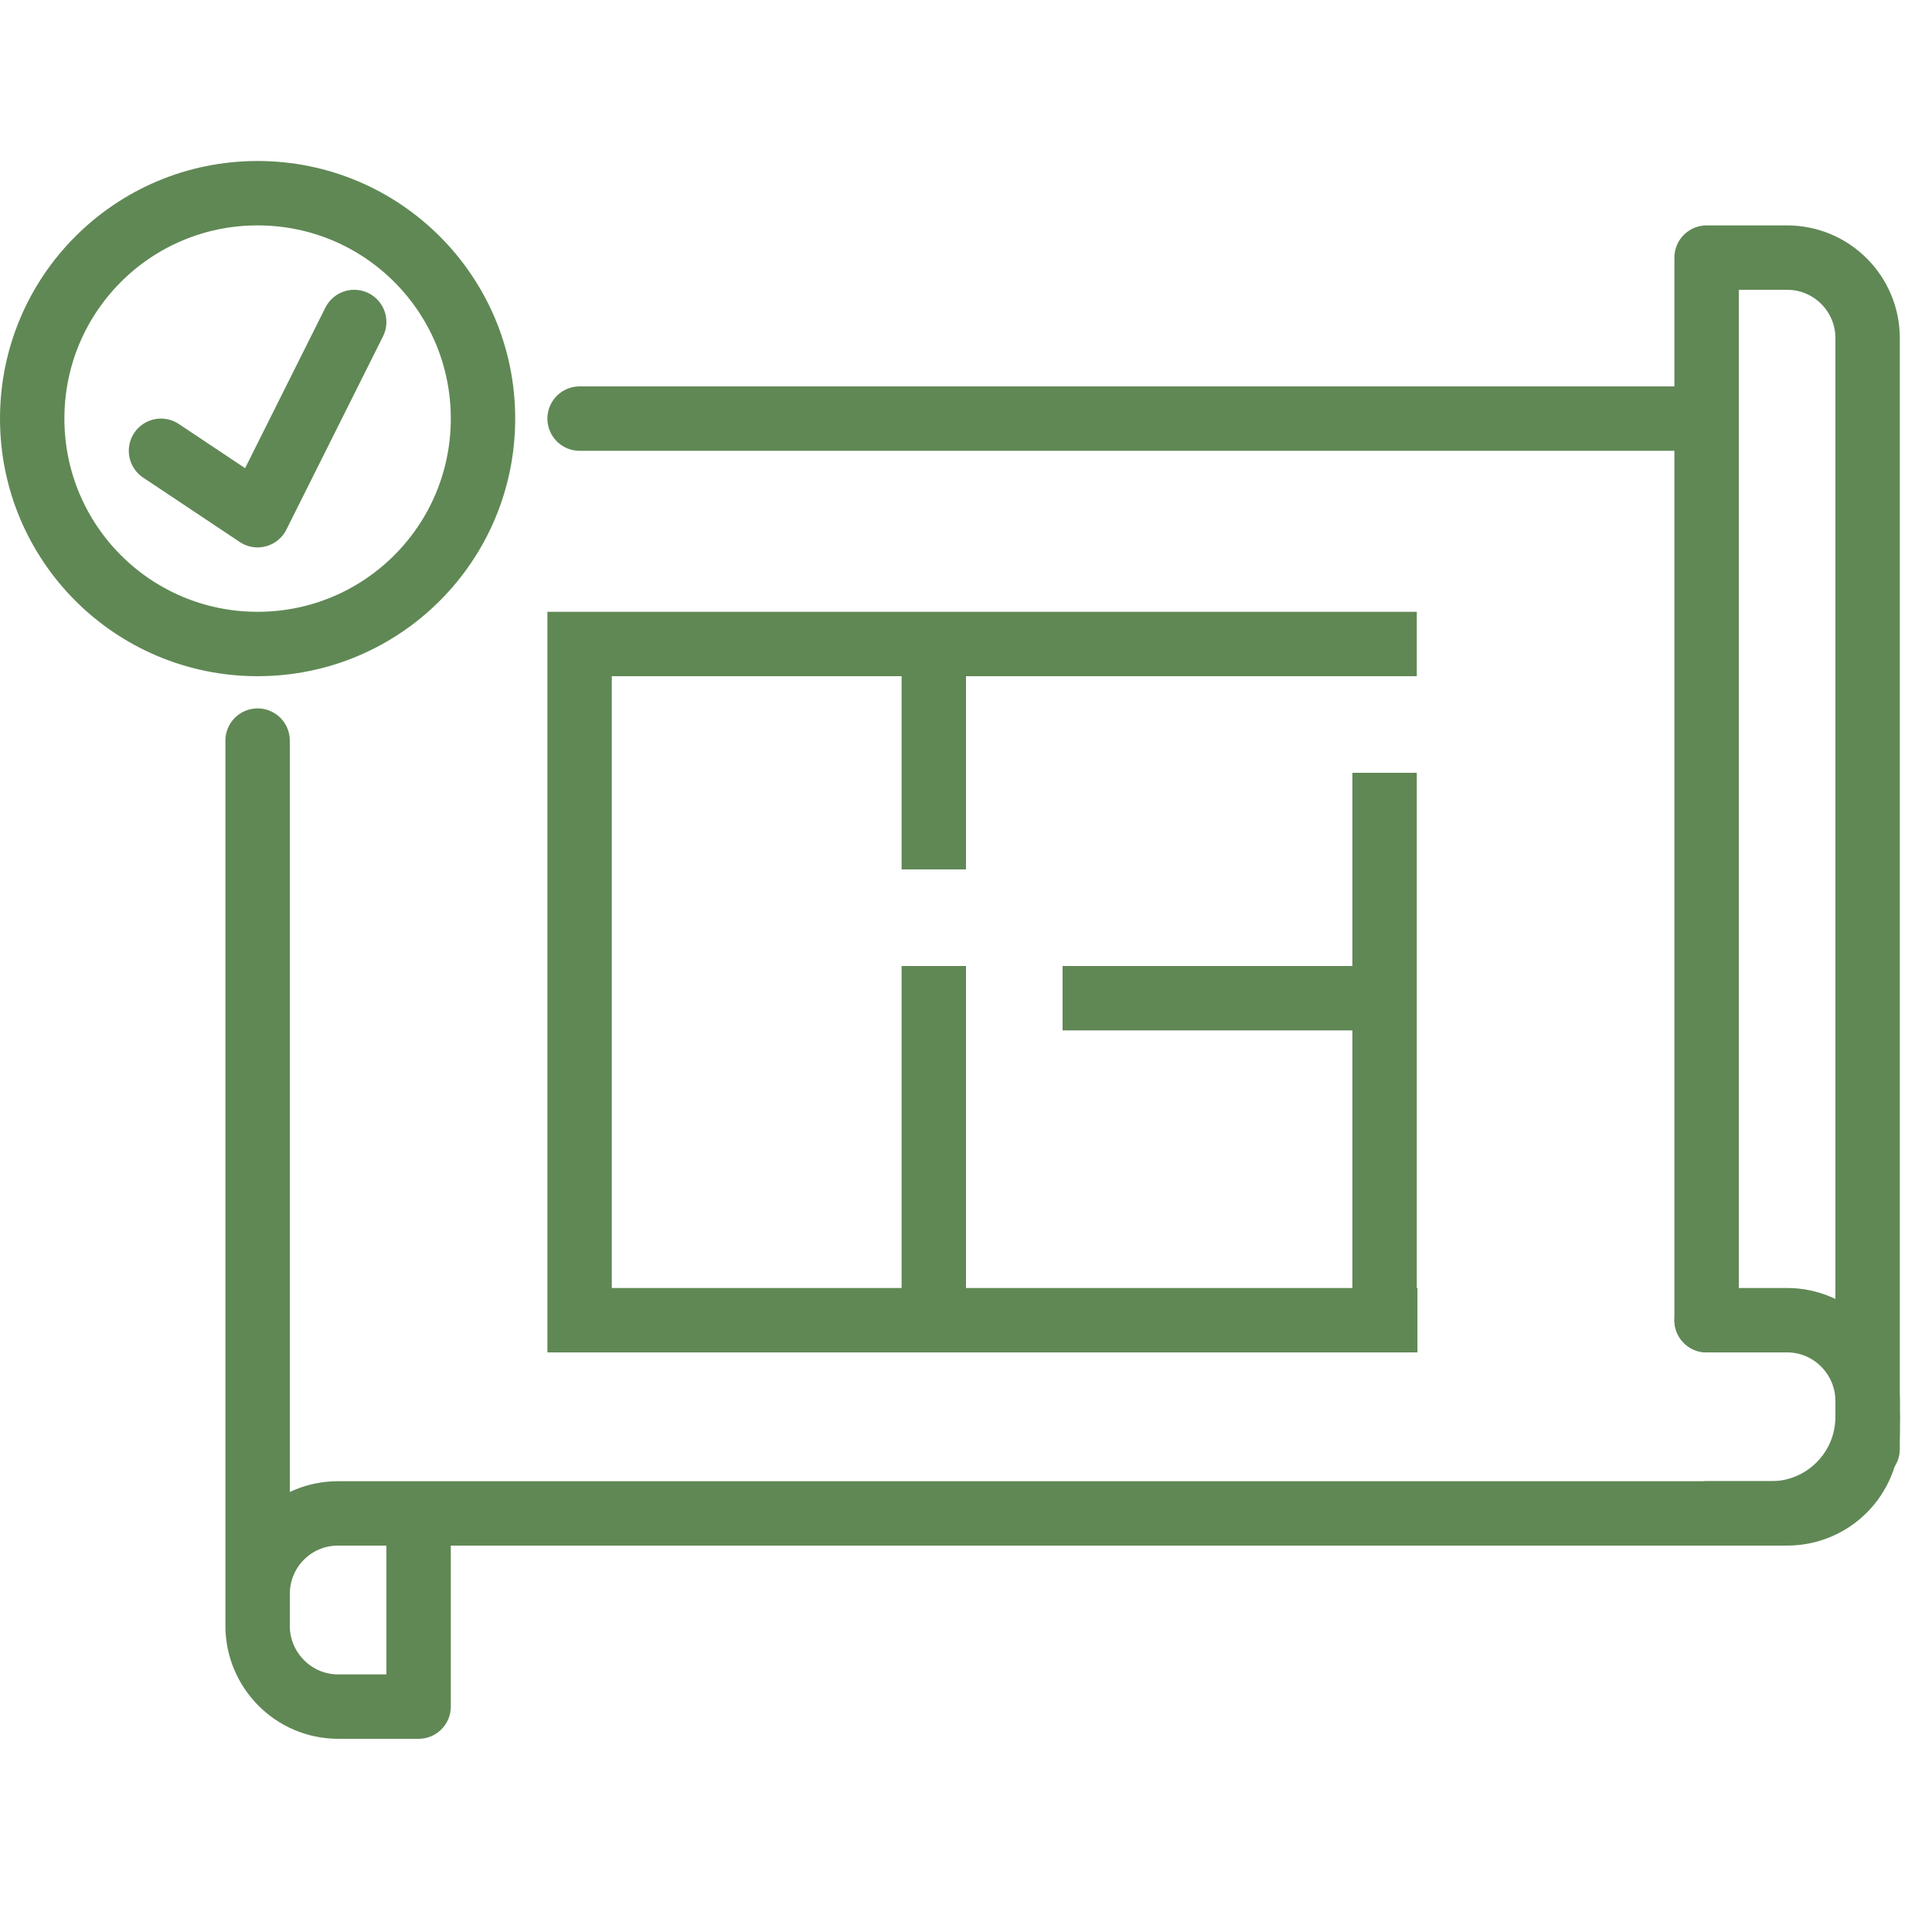
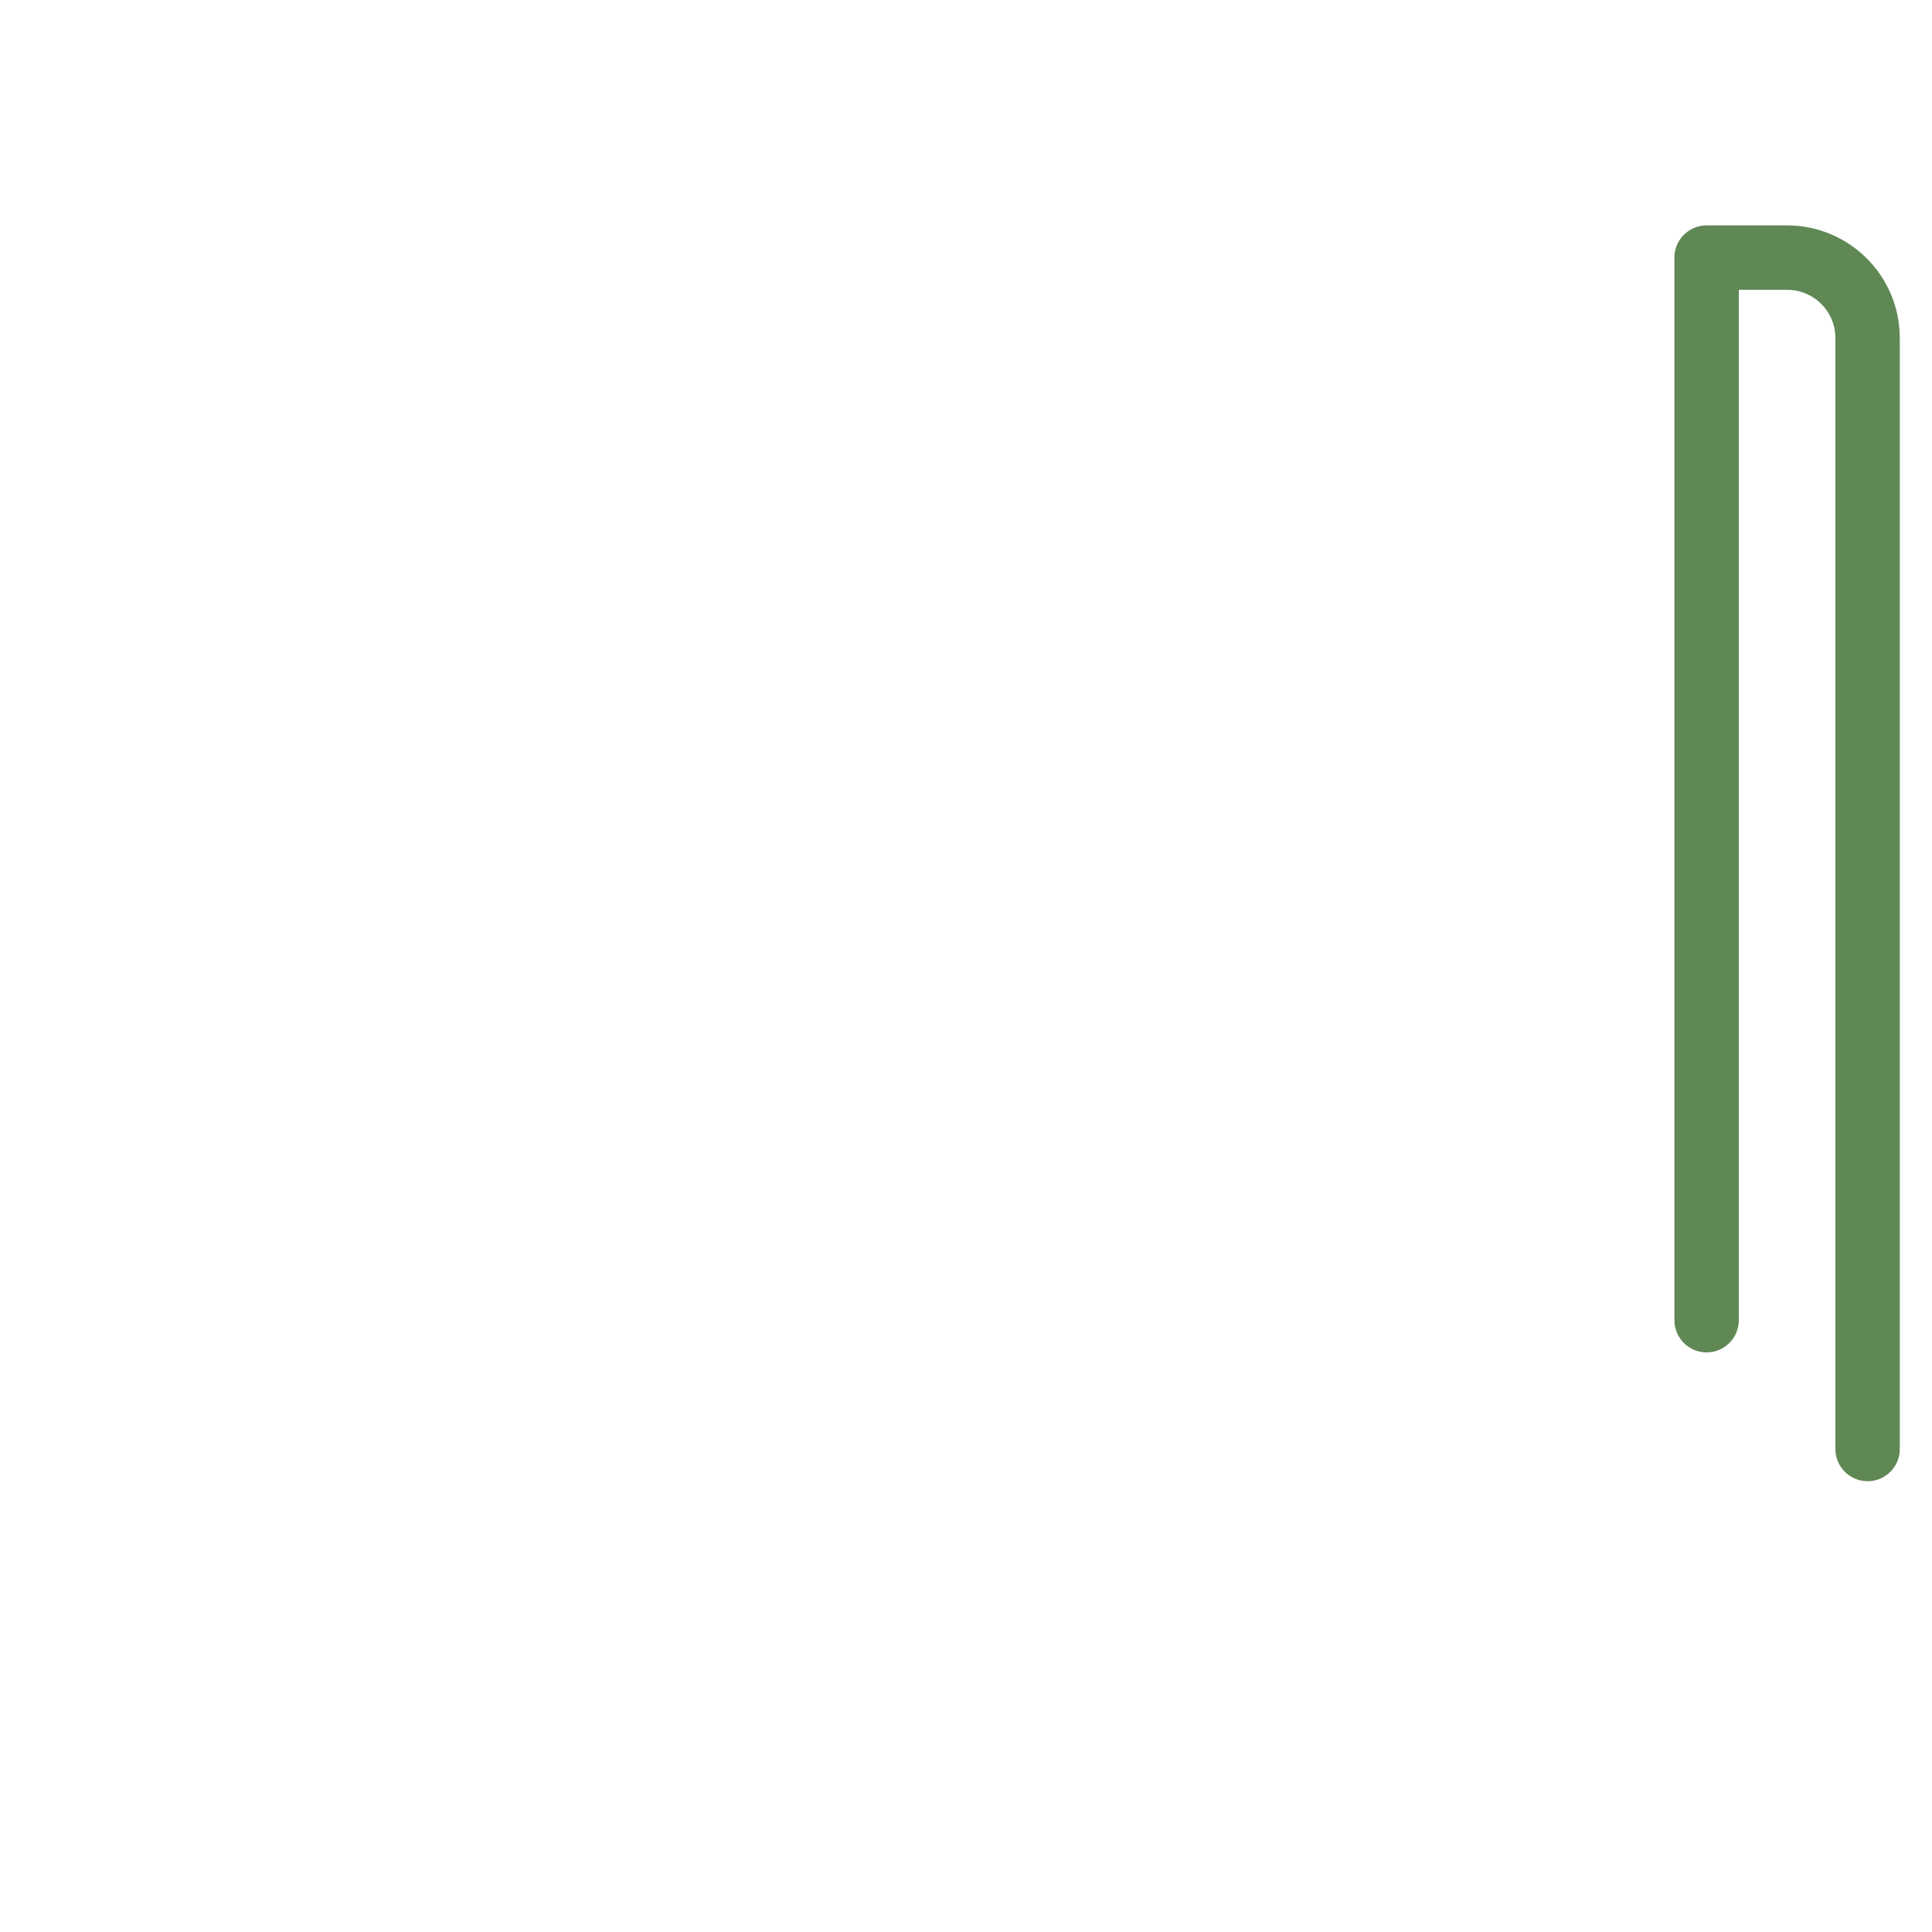
<svg xmlns="http://www.w3.org/2000/svg" xmlns:xlink="http://www.w3.org/1999/xlink" version="1.1" id="Layer_1" x="0px" y="0px" viewBox="0 0 60 60" style="enable-background:new 0 0 60 60;" xml:space="preserve">
  <style type="text/css">
	
		.st0{clip-path:url(#SVGID_2_);fill:none;stroke:#608855;stroke-width:2;stroke-linecap:round;stroke-linejoin:round;stroke-miterlimit:10;}
	
		.st1{clip-path:url(#SVGID_2_);fill:none;stroke:#608855;stroke-width:2;stroke-linecap:square;stroke-linejoin:round;stroke-miterlimit:10;}
</style>
  <g>
    <g>
      <defs>
        <rect id="SVGID_1_" width="60" height="60" />
      </defs>
      <clipPath id="SVGID_2_">
        <use xlink:href="#SVGID_1_" style="overflow:visible;" />
      </clipPath>
-       <path class="st0" d="M8,50V23 M18,13h35 M58,44c0,1.66-1.34,3-3,3H12 M8,49.51C8,48.12,9.11,47,10.5,47H13v6h-2.5    C9.12,53,8,51.87,8,50.49V49.51L8,49.51z" />
-       <path class="st0" d="M53,41h2.5c1.38,0,2.5,1.13,2.5,2.51v0.98l0,0c0,1.39-1.11,2.51-2.5,2.51H53" />
      <path class="st0" d="M53,41V8h2.5c1.38,0,2.5,1.12,2.5,2.5V45" />
-       <path class="st1" d="M18,20v21 M18,41h25.02 M43,41V31 M43,31h-9 M29,40v-9 M29,26v-6 M18,20h25 M43,25v10" />
-       <path class="st0" d="M8,20c3.87,0,7-3.13,7-7c0-3.87-3.13-7-7-7c-3.87,0-7,3.13-7,7C1,16.87,4.13,20,8,20L8,20z M5,14l3,2l3-6" />
    </g>
  </g>
</svg>